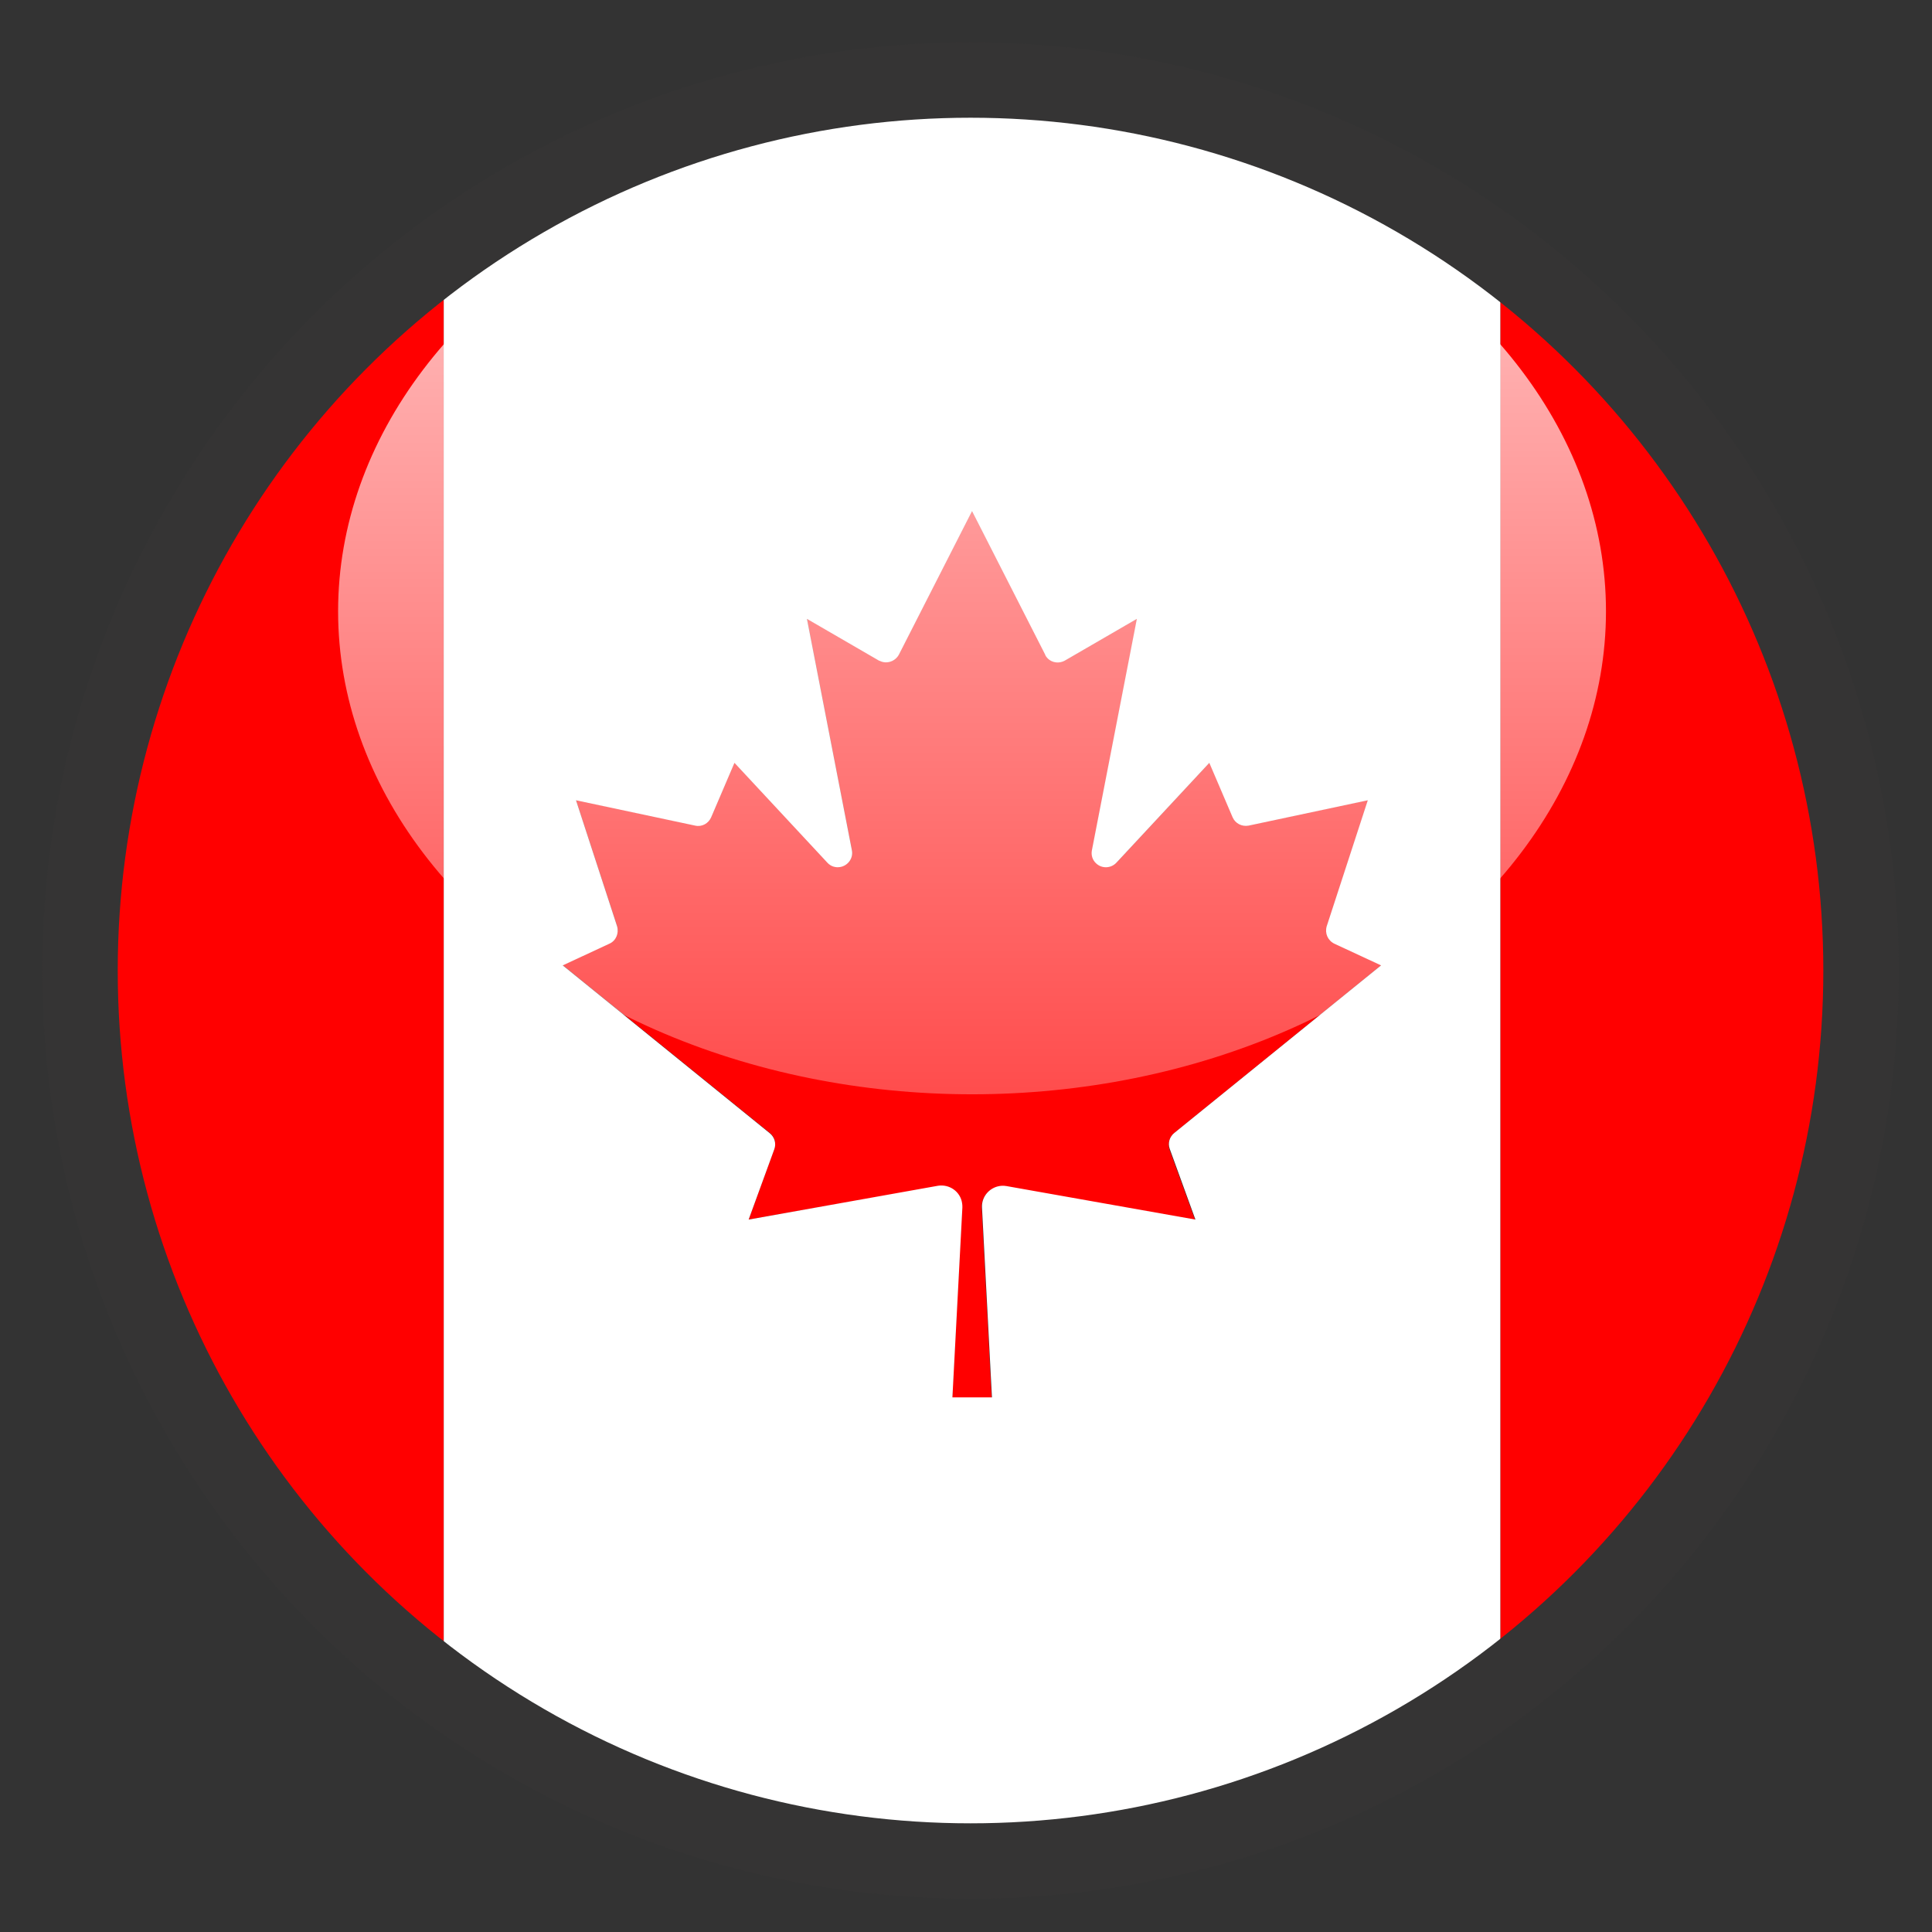
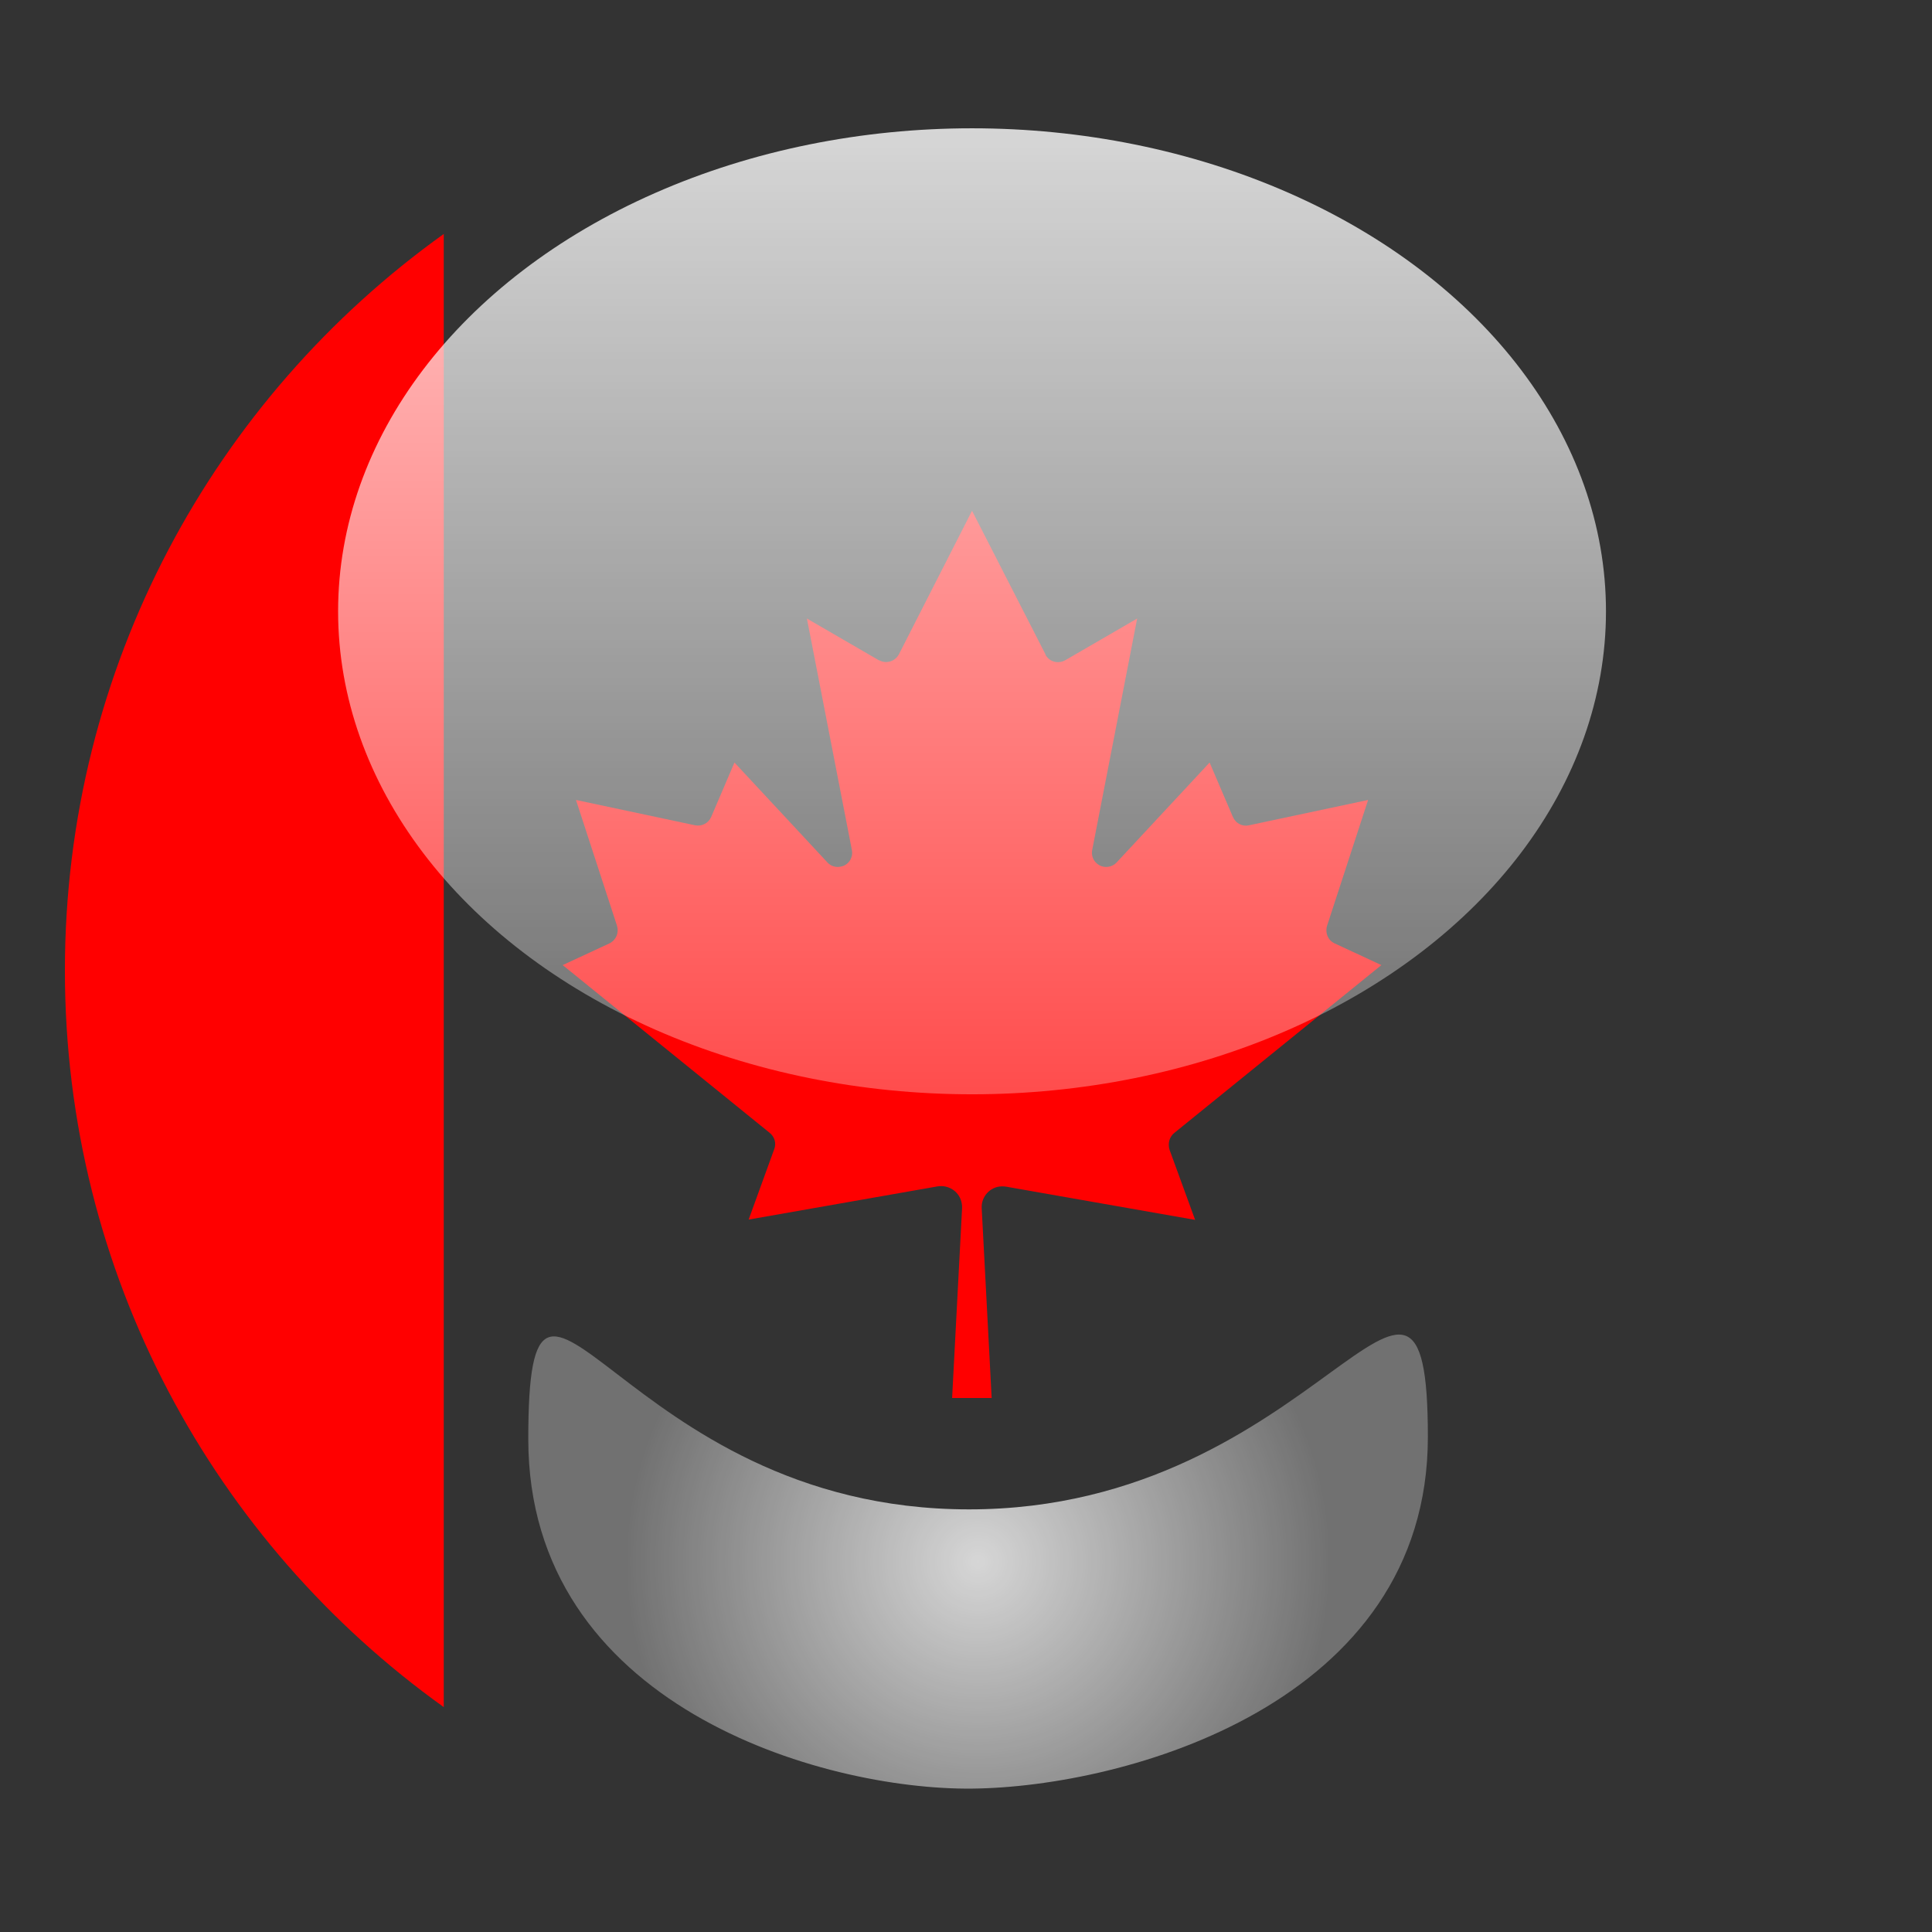
<svg xmlns="http://www.w3.org/2000/svg" version="1.1" x="0px" y="0px" width="640px" height="640px" viewBox="0 0 640 640" style="enable-background:new 0 0 640 640;" xml:space="preserve">
  <rect x="0" y="0" width="640" height="640" fill="#333333" stroke="none" />
  <g id="Layer_7">
    <g>
      <path style="fill:#FF0000;" d="M389,375.3l68.6-55.6l-15.5-7.2c-2.2-1-3.2-3.5-2.5-5.8l13.6-41.7l-39.5,8.4    c-2.2,0.5-4.4-0.7-5.3-2.8l-7.7-18l-30.8,33.1c-1.8,1.9-4.8,2-6.7,0.2c-1.2-1.1-1.7-2.7-1.4-4.3l14.9-76.7l-23.8,13.8    c-2.3,1.3-5.2,0.6-6.5-1.7c-0.1-0.1-0.1-0.2-0.1-0.3L322,169.2l-24.2,47.5c-1.2,2.3-4,3.3-6.4,2.1c-0.1,0-0.2-0.1-0.3-0.1    l-23.8-13.8l14.9,76.7c0.5,2.6-1.2,5.1-3.8,5.5c-1.6,0.3-3.2-0.2-4.3-1.4l-30.8-33.1l-7.7,18c-0.9,2.1-3.1,3.2-5.3,2.8l-39.5-8.4    l13.6,41.7c0.7,2.3-0.3,4.7-2.5,5.8l-15.5,7.2l68.6,55.6c1.6,1.3,2.2,3.4,1.5,5.3L248,404l62.6-11c3.8-0.6,7.4,1.9,8,5.7    c0.1,0.5,0.1,1,0.1,1.5l-3.3,62.9h13.1l-3.3-62.9c-0.2-3.8,2.8-7.1,6.6-7.2c0.5,0,1,0,1.5,0.1l62.6,11l-8.5-23.3    C386.8,378.7,387.4,376.6,389,375.3z" />
      <path style="fill:#FF0000;" d="M21.5,321.5c0,100.6,49.5,189.6,125.5,244V77.5C71,131.9,21.5,220.9,21.5,321.5z" />
-       <path style="fill:#FF0000;" d="M497,78.2v486.6c75.4-54.5,124.5-143.2,124.5-243.3S572.4,132.7,497,78.2z" />
-       <path style="fill:#FFFFFF;" d="M321.5,21.5c-65.1,0-125.3,20.7-174.5,56v488.1c49.2,35.2,109.4,56,174.5,56    c65.5,0,126.2-21,175.5-56.7V78.2C447.7,42.5,387,21.5,321.5,21.5z M333.4,392.9c-0.5-0.1-1-0.1-1.5-0.1c-3.8,0.2-6.8,3.4-6.6,7.2    l3.3,62.9h-13.1l3.3-62.9c0-0.5,0-1-0.1-1.5c-0.6-3.8-4.2-6.3-8-5.7L248,404l8.5-23.3c0.7-1.9,0.1-4-1.5-5.3l-68.6-55.6l15.5-7.2    c2.2-1,3.2-3.5,2.5-5.8l-13.6-41.7l39.5,8.4c2.2,0.5,4.4-0.7,5.3-2.8l7.7-18l30.8,33.1c1.1,1.2,2.7,1.7,4.3,1.4    c2.6-0.5,4.3-3,3.8-5.5l-14.9-76.7l23.8,13.8c0.1,0.1,0.2,0.1,0.3,0.1c2.3,1.2,5.2,0.2,6.4-2.1l24.2-47.5l24.2,47.5    c0,0.1,0.1,0.2,0.1,0.3c1.3,2.3,4.2,3,6.5,1.7l23.8-13.8l-14.9,76.7c-0.3,1.6,0.2,3.2,1.4,4.3c1.9,1.8,4.9,1.7,6.7-0.2l30.8-33.1    l7.7,18c0.9,2.1,3.1,3.2,5.3,2.8l39.5-8.4l-13.6,41.7c-0.7,2.3,0.3,4.7,2.5,5.8l15.5,7.2L389,375.3c-1.6,1.3-2.2,3.4-1.5,5.3    L396,404L333.4,392.9z" />
    </g>
  </g>
  <g id="Layer_2_copy_1_">
-     <circle style="fill:none;stroke:#353434;stroke-width:25;stroke-miterlimit:10;" cx="321.5" cy="321.5" r="295" />
-   </g>
+     </g>
  <g id="Layer_4">
    <linearGradient id="SVGID_1_" gradientUnits="userSpaceOnUse" x1="322" y1="362.5" x2="322" y2="42.5">
      <stop offset="0" style="stop-color:#FFFFFF;stop-opacity:0.3" />
      <stop offset="1" style="stop-color:#FFFFFF;stop-opacity:0.8" />
    </linearGradient>
    <ellipse style="fill:url(#SVGID_1_);" cx="322" cy="202.5" rx="210" ry="160" />
  </g>
  <g id="Layer_4_copy">
    <radialGradient id="SVGID_2_" cx="324" cy="517.308" r="118.016" gradientUnits="userSpaceOnUse">
      <stop offset="0" style="stop-color:#FFFFFF;stop-opacity:0.8" />
      <stop offset="1" style="stop-color:#FFFFFF;stop-opacity:0.3" />
    </radialGradient>
    <path style="fill:url(#SVGID_2_);" d="M473,476c0,88.4-100.3,116-151,116.5C272.3,593,175,565,175,476.7S205,500,321,500   S473,387.6,473,476z" />
  </g>
  <g id="Layer_3">
</g>
</svg>